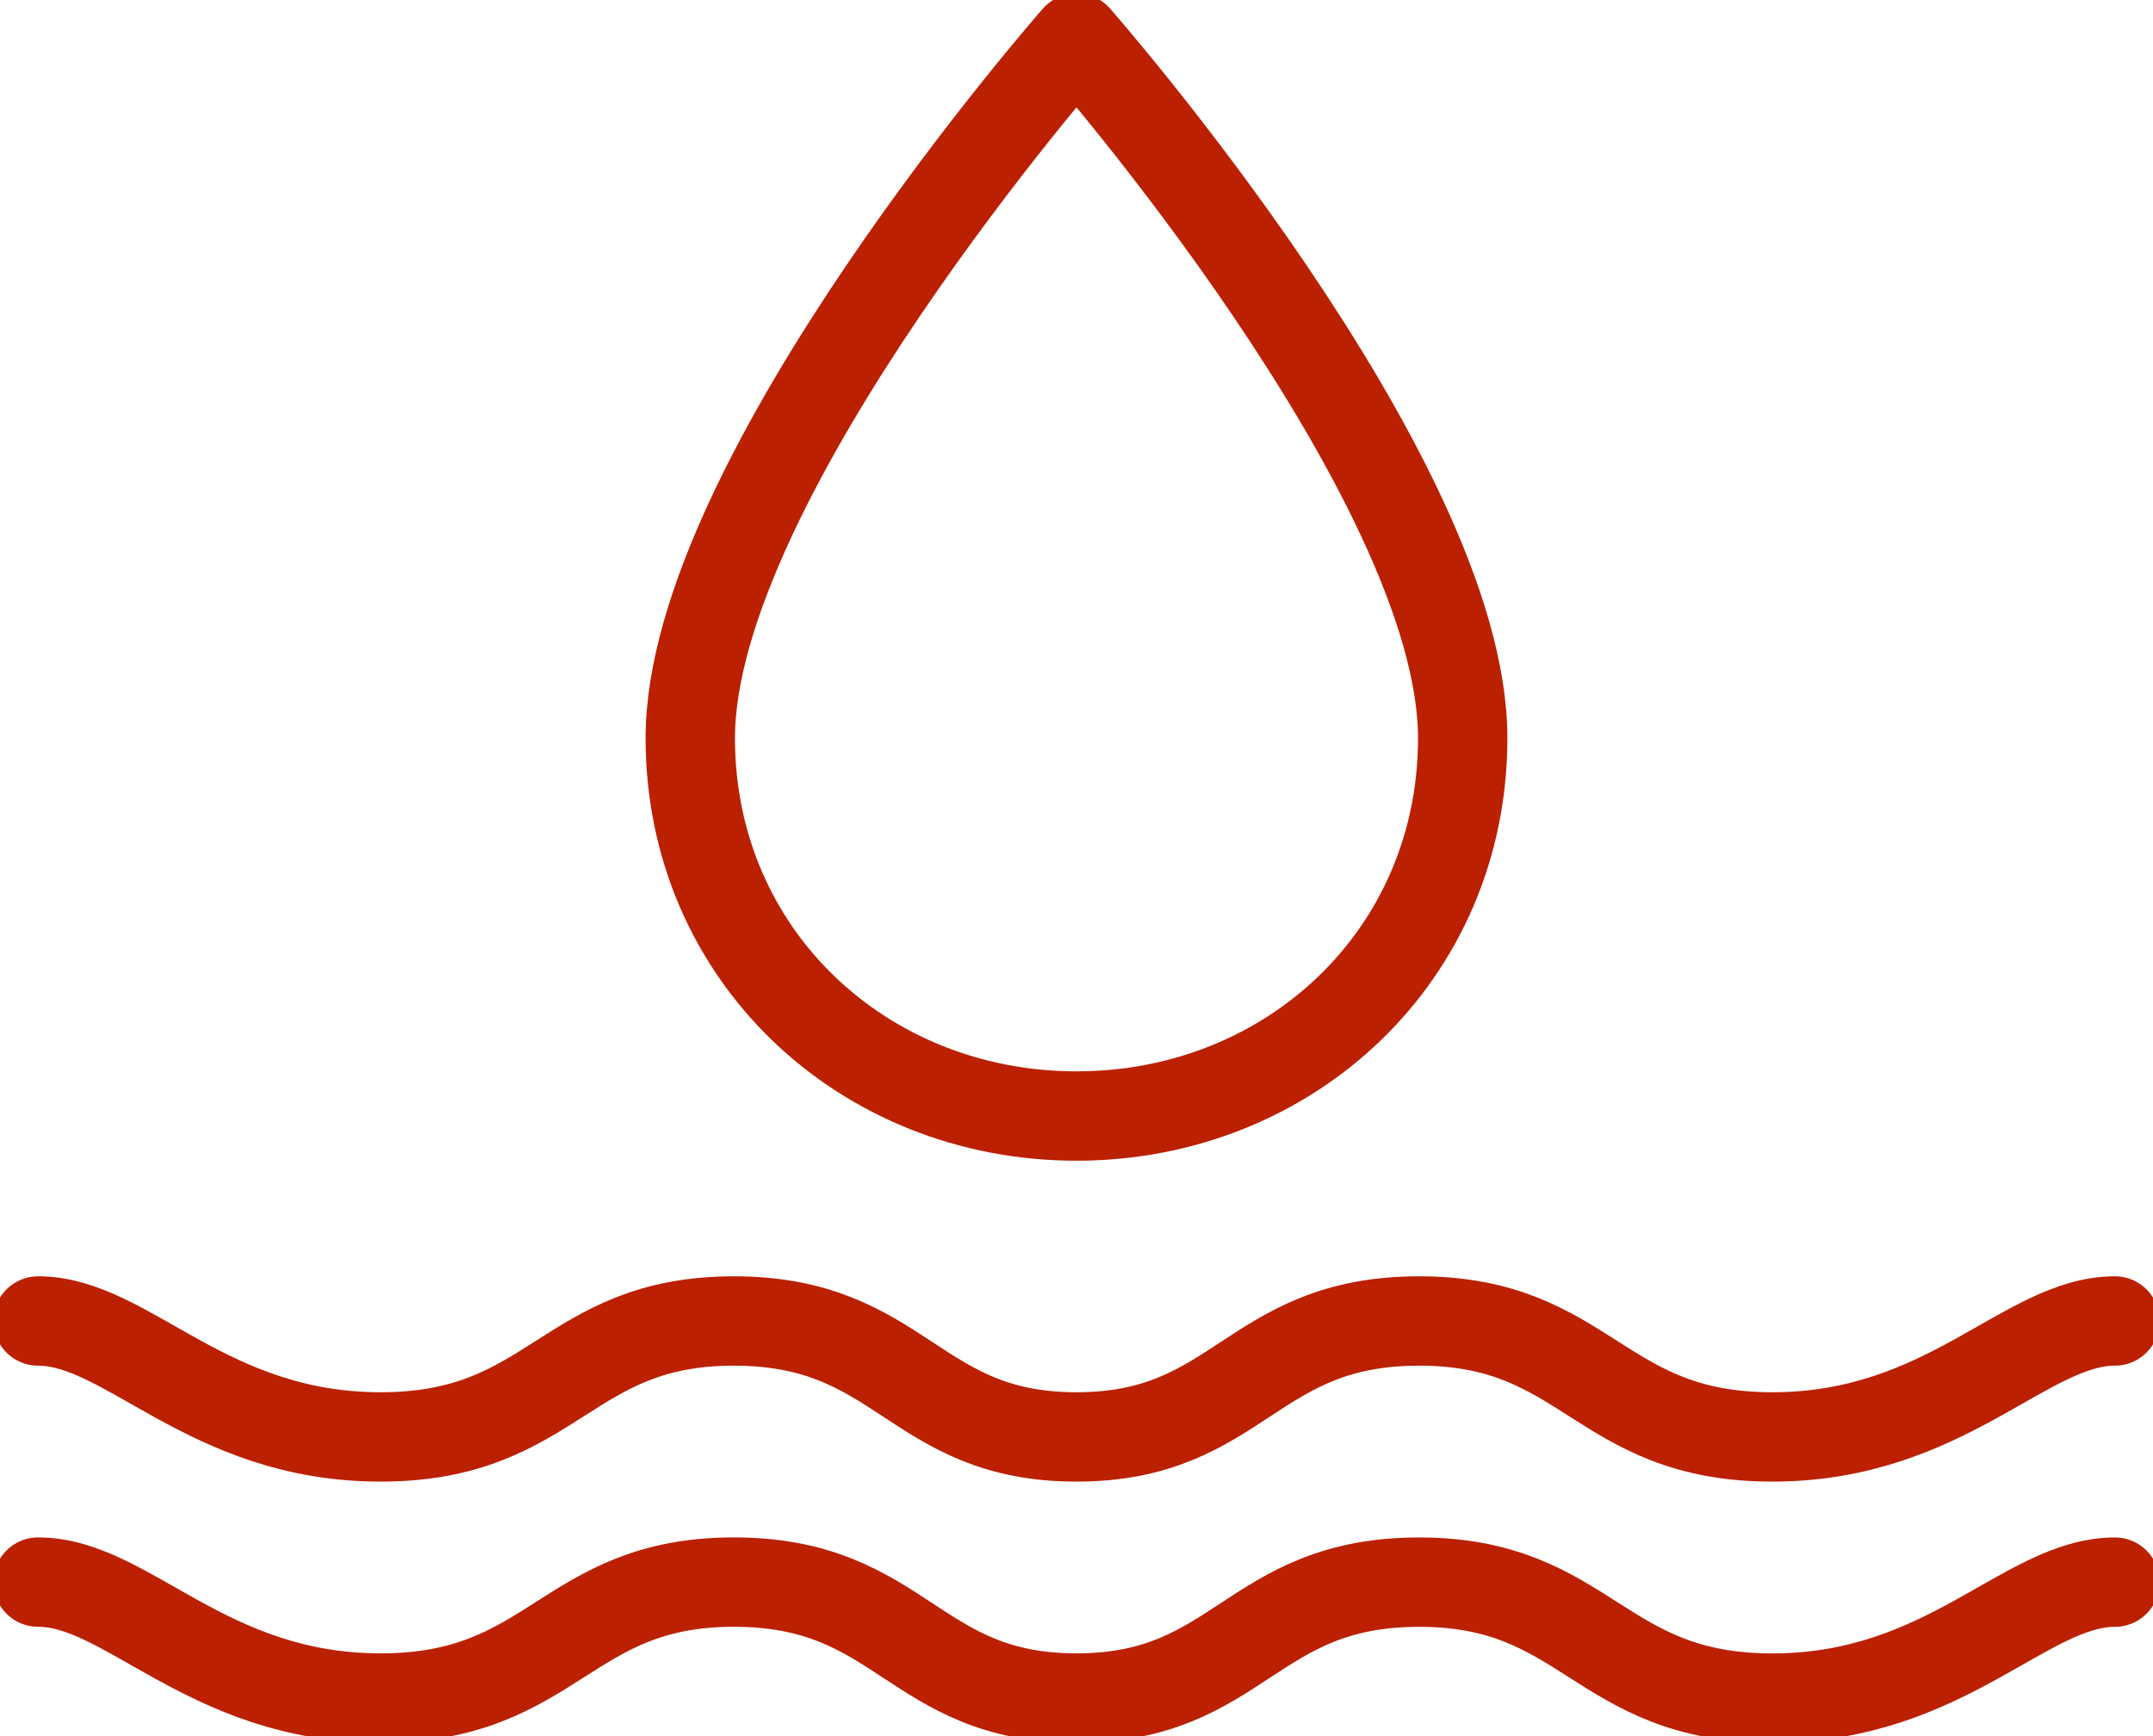
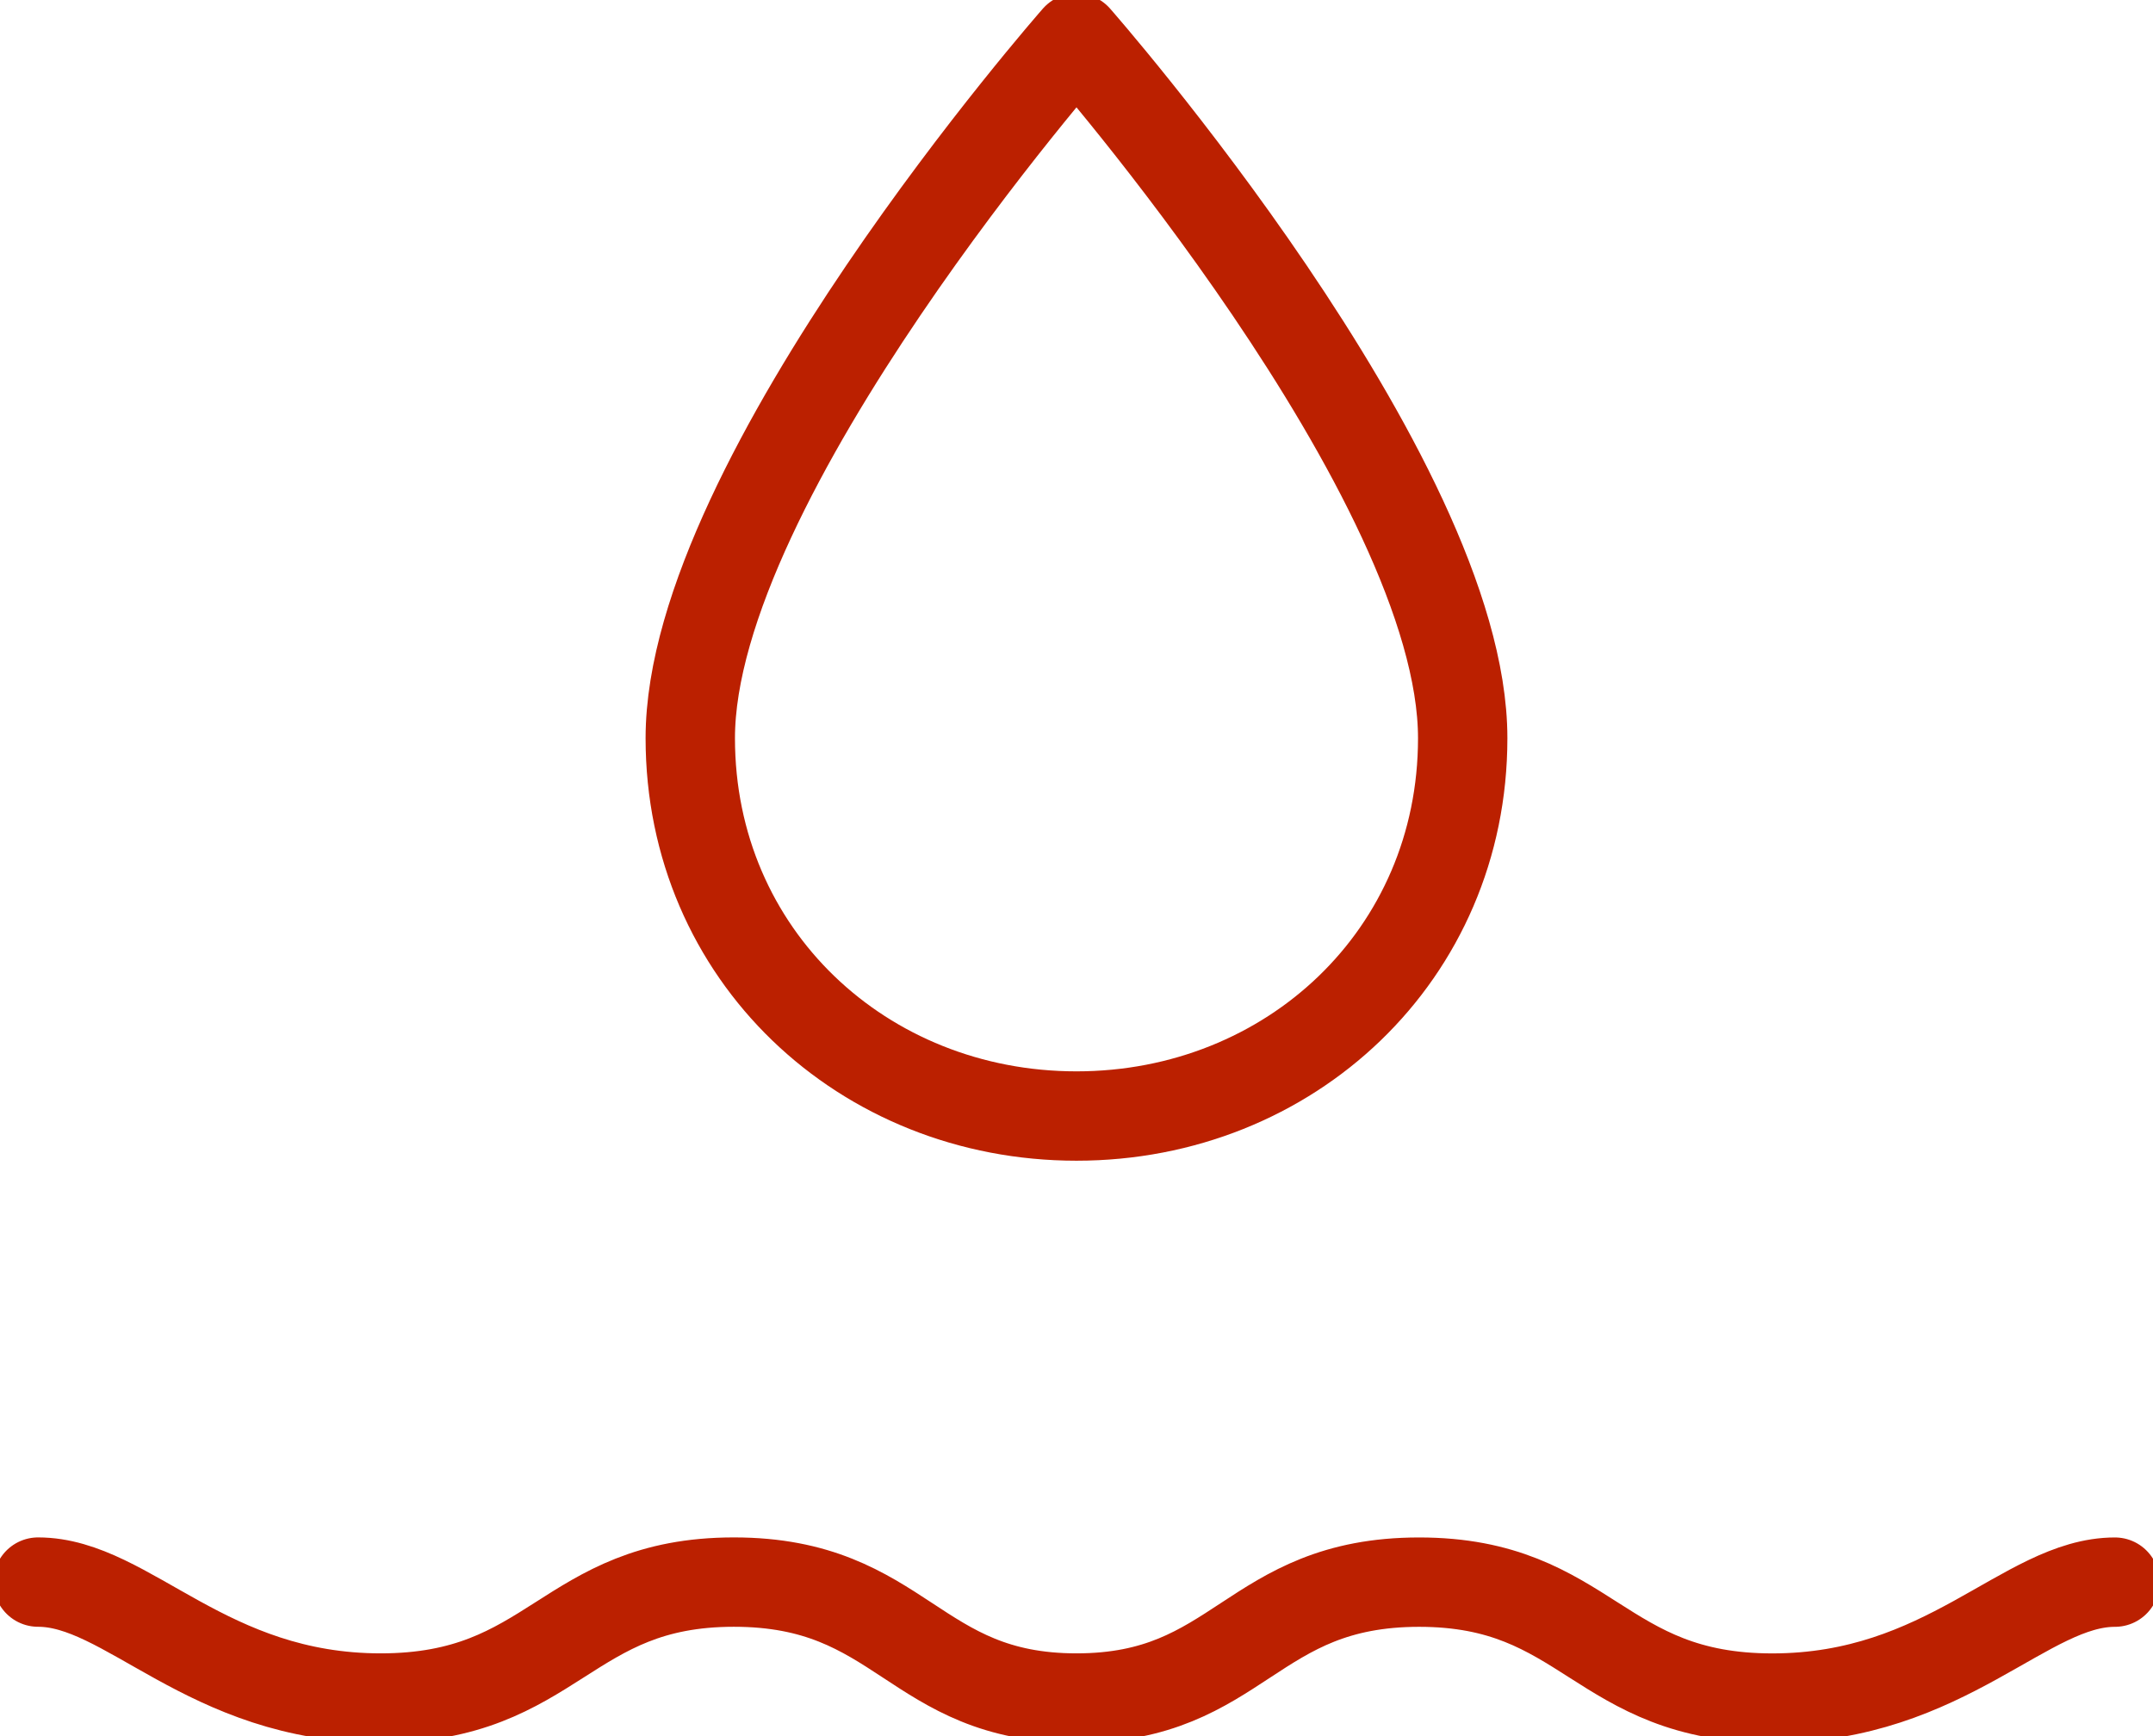
<svg xmlns="http://www.w3.org/2000/svg" width="96.363" height="77.714" viewBox="0 0 96.363 77.714">
  <defs>
    <clipPath id="a">
      <rect width="96.363" height="77.714" fill="none" stroke="#bb2000" stroke-width="4" />
    </clipPath>
  </defs>
  <g clip-path="url(#a)">
    <path d="M124.348,54.157c9.547,0,17.286-7.213,17.286-16.913,0-11.676-17.286-31.339-17.286-31.339s-17.286,19.663-17.286,31.339C107.062,46.944,114.8,54.157,124.348,54.157Z" transform="translate(-76.167 -4.201)" fill="none" stroke="#bb2000" stroke-linecap="round" stroke-linejoin="round" stroke-width="4" />
    <path d="M98.861,245.412c-4.011,0-7.55,5.19-15.335,5.19s-8.258-5.19-15.807-5.19S59.7,250.6,52.383,250.6s-7.785-5.19-15.335-5.19-8.021,5.19-15.807,5.19-11.325-5.19-15.335-5.19" transform="translate(-4.202 -174.592)" fill="none" stroke="#bb2000" stroke-linecap="round" stroke-linejoin="round" stroke-width="4" />
-     <path d="M98.861,204.9c-4.011,0-7.55,5.19-15.335,5.19s-8.258-5.19-15.807-5.19-8.021,5.19-15.335,5.19S44.6,204.9,37.048,204.9s-8.021,5.19-15.807,5.19S9.917,204.9,5.906,204.9" transform="translate(-4.202 -145.77)" fill="none" stroke="#bb2000" stroke-linecap="round" stroke-linejoin="round" stroke-width="4" />
  </g>
</svg>